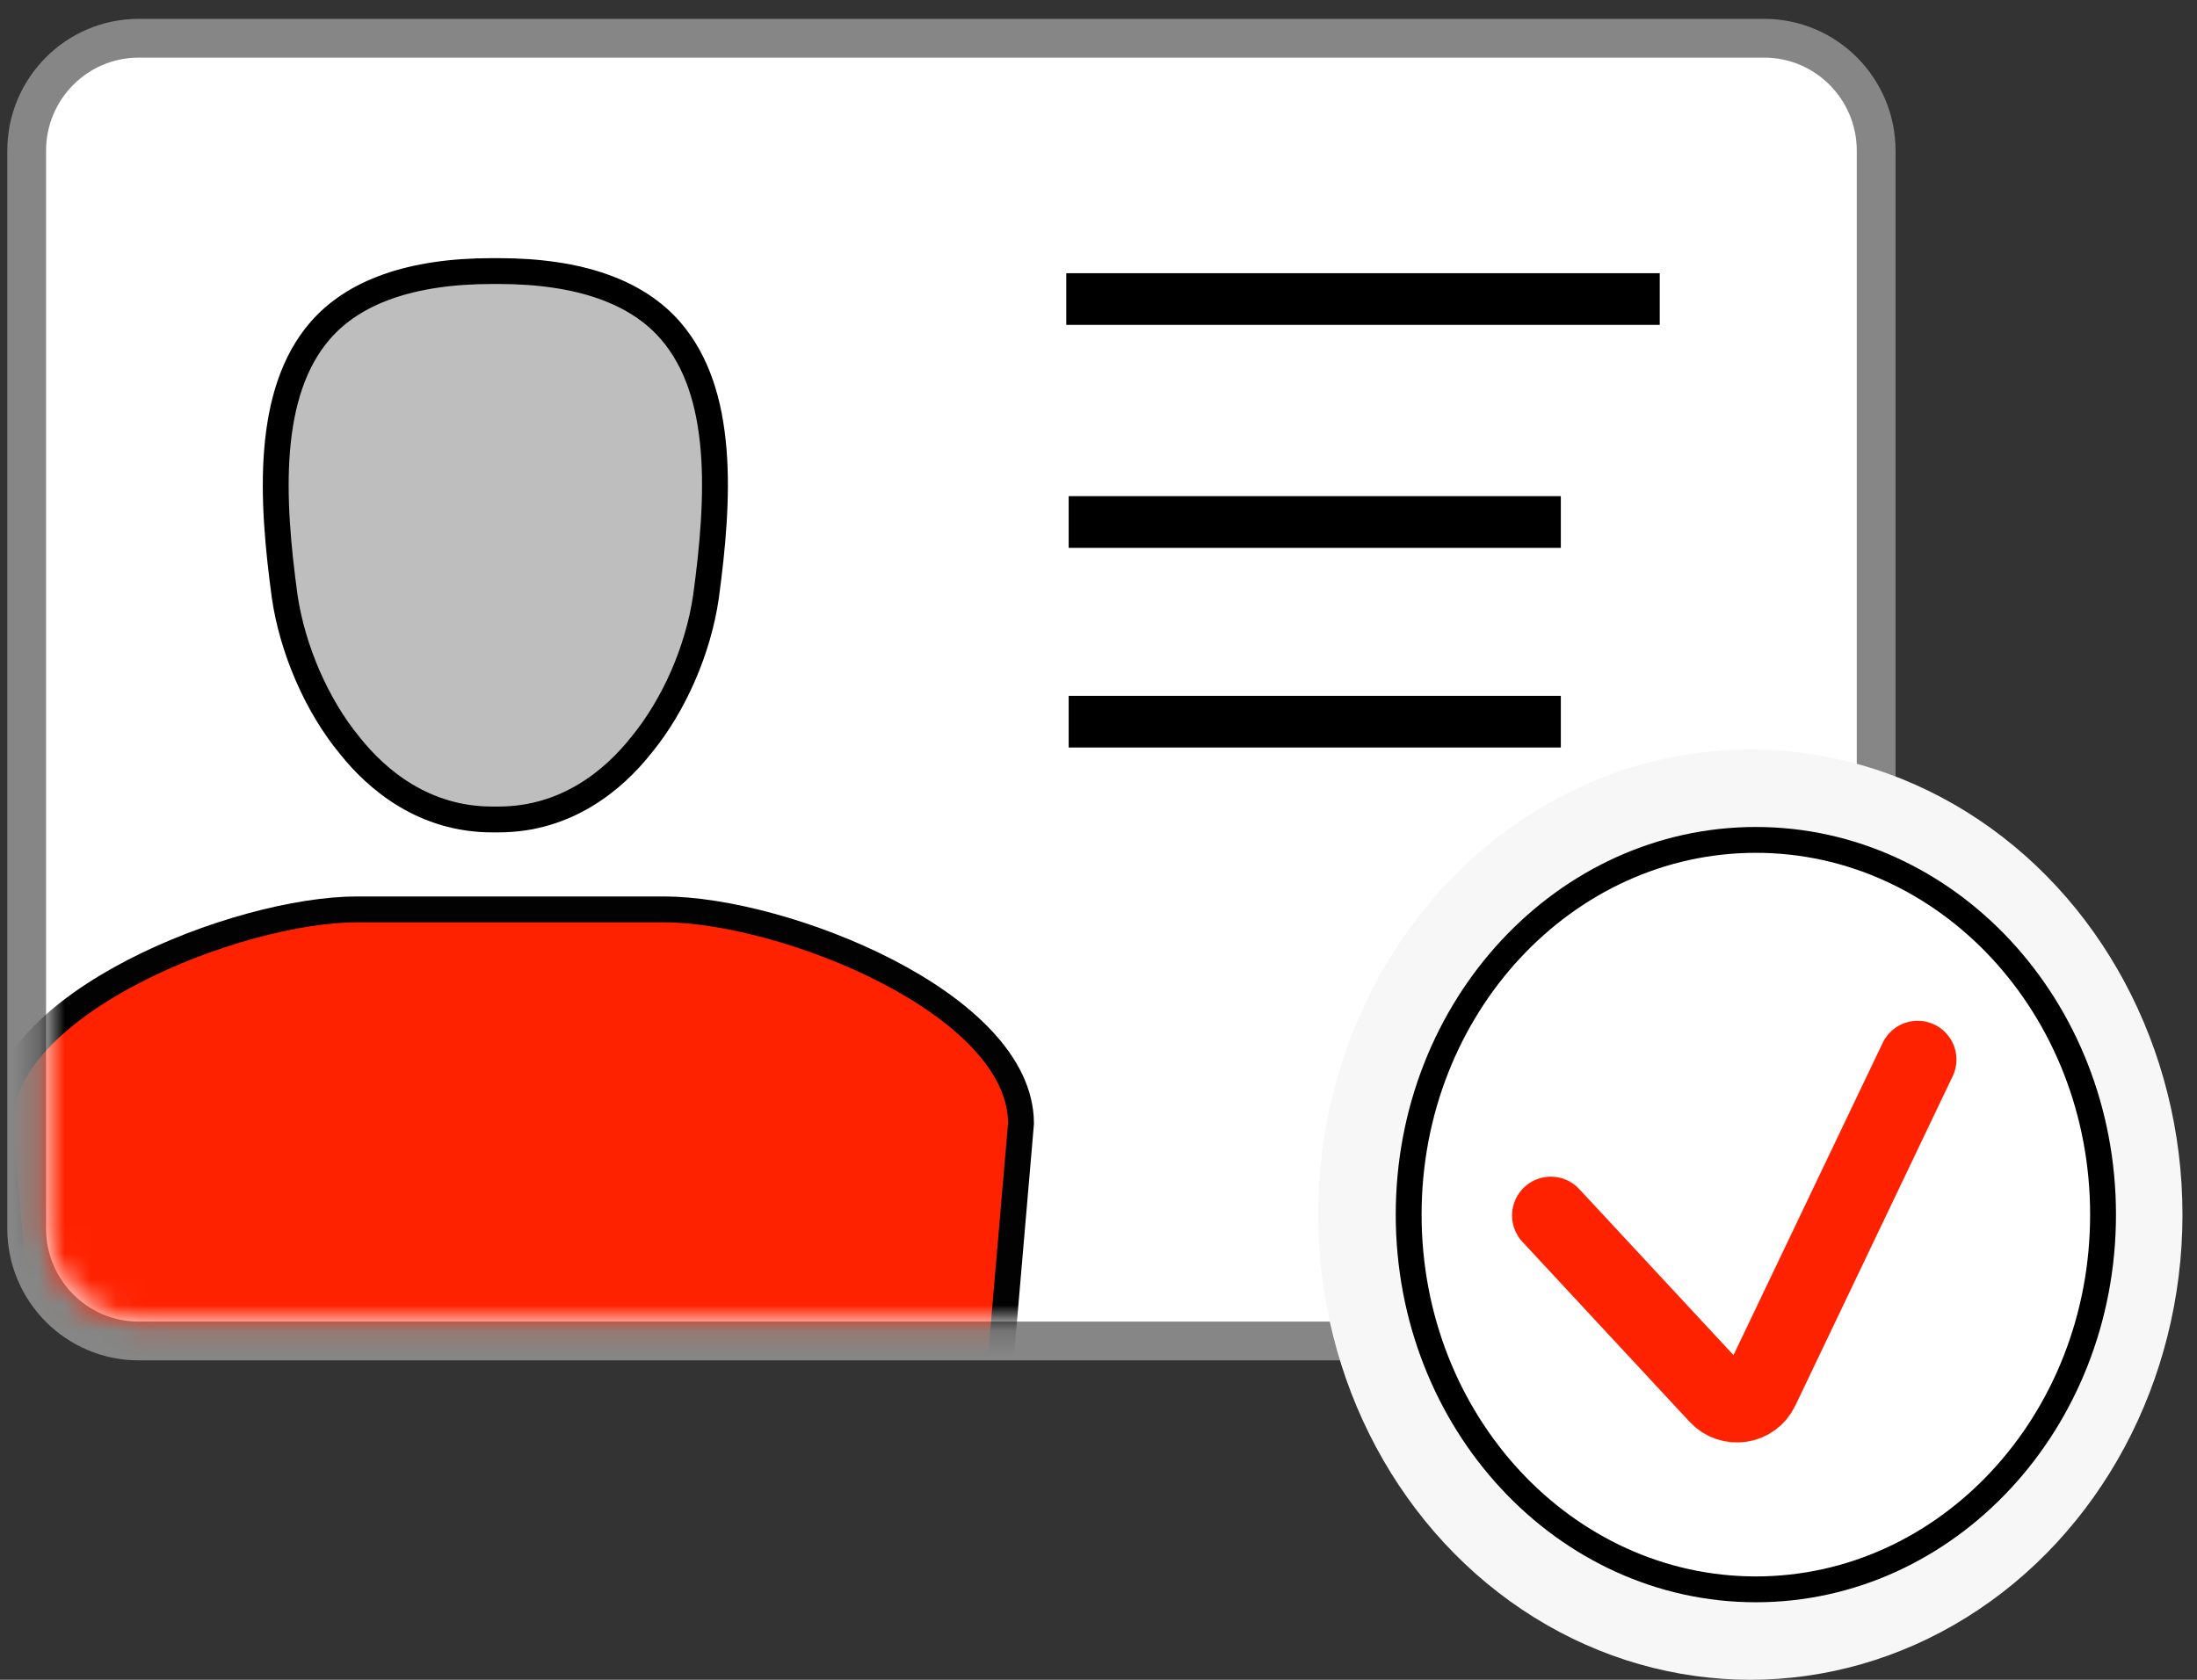
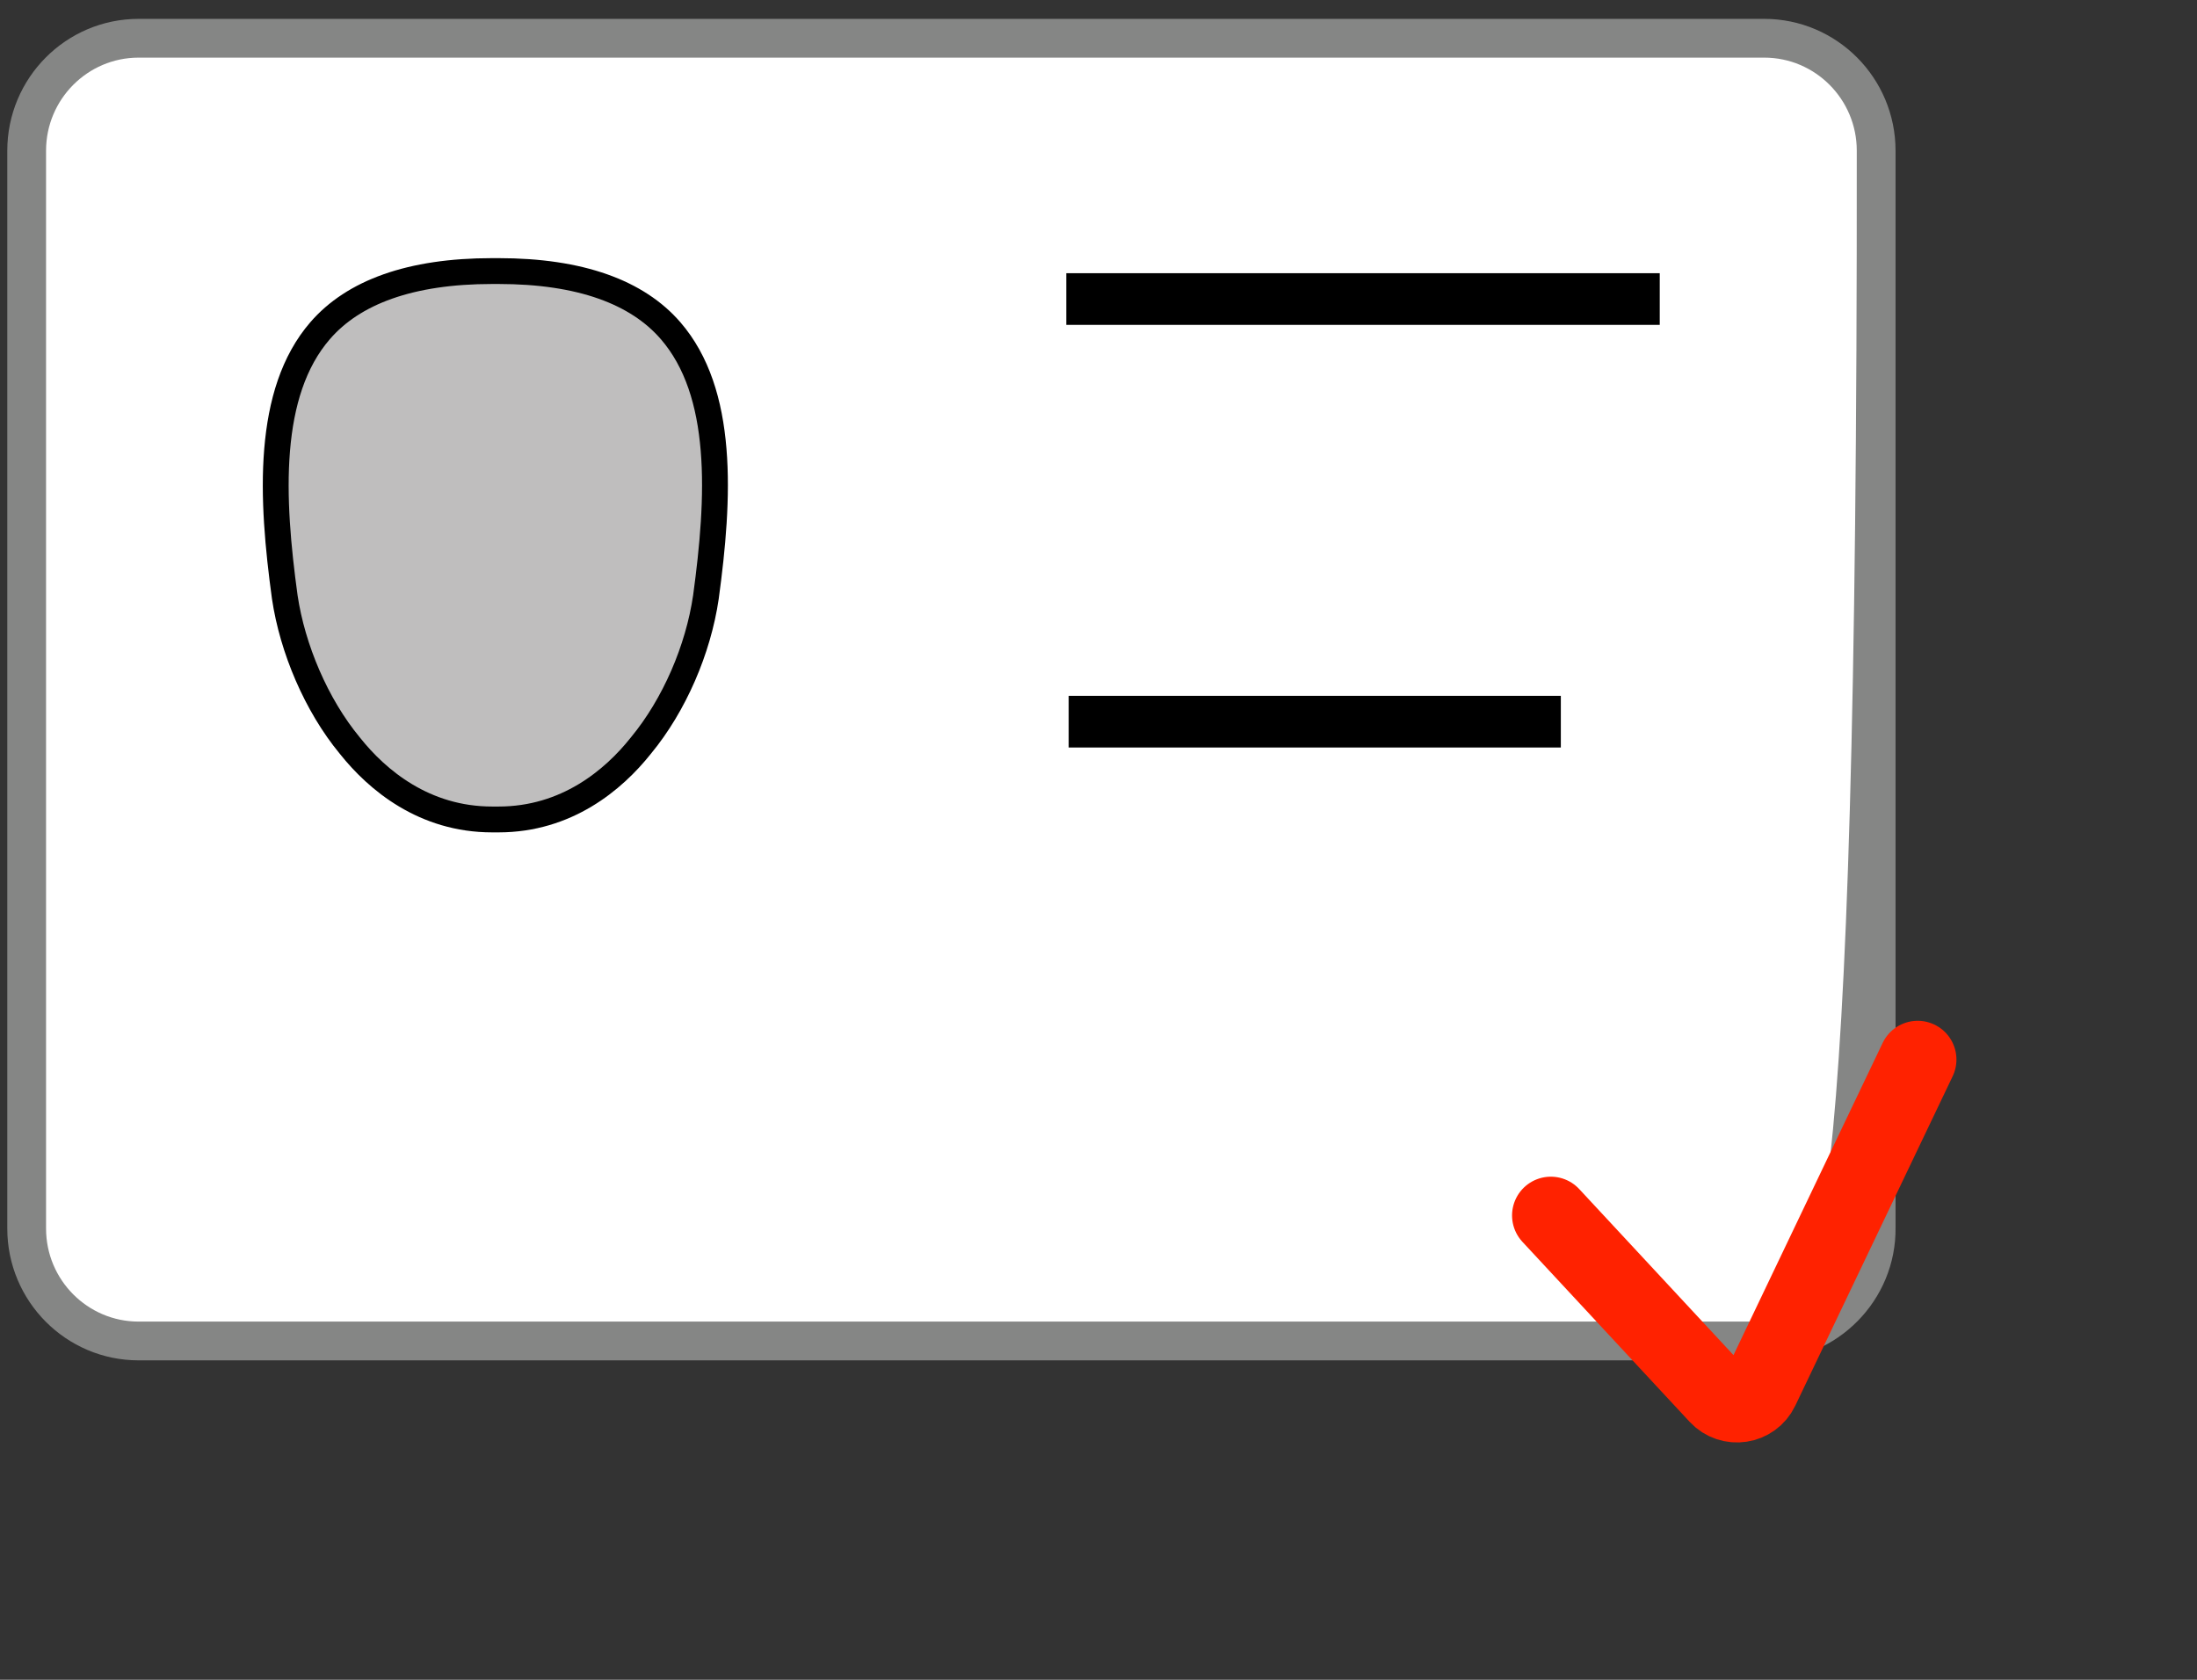
<svg xmlns="http://www.w3.org/2000/svg" width="85" height="65" viewBox="0 0 85 65" fill="none">
  <rect x="0" y="0" width="85" height="65" fill="#333333" stroke="none" />
  <path d="M68.257 51.139H5.362C3.387 51.139 1.782 49.525 1.782 47.539V5.83C1.782 3.844 3.387 2.23 5.362 2.23H68.257C70.232 2.23 71.837 3.844 71.837 5.83V47.508C71.867 49.494 70.232 51.139 68.257 51.139Z" stroke="#858685" stroke-width="3" stroke-miterlimit="10" />
-   <path d="M68.257 51.139H5.362C3.387 51.139 1.782 49.525 1.782 47.539V5.83C1.782 3.844 3.387 2.23 5.362 2.23H68.257C70.232 2.23 71.837 3.844 71.837 5.83V47.508C71.867 49.494 70.232 51.139 68.257 51.139Z" fill="white" />
+   <path d="M68.257 51.139H5.362C3.387 51.139 1.782 49.525 1.782 47.539V5.83C1.782 3.844 3.387 2.23 5.362 2.23H68.257C70.232 2.23 71.837 3.844 71.837 5.83C71.867 49.494 70.232 51.139 68.257 51.139Z" fill="white" />
  <mask id="mask0_1_2531" style="mask-type:luminance" maskUnits="userSpaceOnUse" x="1" y="2" width="71" height="50">
-     <path d="M68.257 51.139H5.362C3.387 51.139 1.782 49.525 1.782 47.539V5.83C1.782 3.844 3.387 2.23 5.362 2.23H68.257C70.232 2.23 71.837 3.844 71.837 5.83V47.508C71.867 49.494 70.232 51.139 68.257 51.139Z" fill="white" />
-   </mask>
+     </mask>
  <g mask="url(#mask0_1_2531)">
    <path d="M28.268 85.648H11.295C6.666 85.648 2.901 81.862 2.901 77.207L0 43.474C0 38.819 9.197 35.188 13.826 35.188H25.676C30.305 35.188 39.502 38.819 39.502 43.474L36.601 77.207C36.663 81.862 32.898 85.648 28.268 85.648Z" fill="#FF2200" stroke="#020202" stroke-miterlimit="10" stroke-linecap="round" stroke-linejoin="round" />
  </g>
  <path d="M13.538 28.856L13.538 28.856L13.532 28.849C12.237 27.28 11.315 25.102 11.018 23.107C10.758 21.208 10.571 19.228 10.721 17.412C10.871 15.594 11.353 13.99 12.383 12.798L12.383 12.798C13.669 11.309 15.873 10.489 19.041 10.489H19.288C22.456 10.489 24.66 11.309 25.946 12.798L25.946 12.798C26.977 13.991 27.459 15.587 27.608 17.4C27.758 19.213 27.572 21.192 27.311 23.108C27.014 25.132 26.093 27.279 24.797 28.849L24.797 28.849L24.791 28.856C23.73 30.19 21.915 31.709 19.288 31.709H19.041C16.414 31.709 14.599 30.19 13.538 28.856Z" fill="#BFBEBE" stroke="black" />
  <path d="M41.253 11.571H64.214" stroke="black" stroke-width="2" stroke-linejoin="round" />
-   <path d="M41.346 20.199H60.387" stroke="black" stroke-width="2" stroke-linejoin="round" />
  <path d="M41.346 27.926H60.387" stroke="black" stroke-width="2" stroke-linejoin="round" />
-   <ellipse cx="67.719" cy="47" rx="16.719" ry="18" fill="#F7F7F7" />
-   <path d="M81.365 47C81.365 55.044 75.317 61.5 67.932 61.5C60.548 61.5 54.5 55.044 54.5 47C54.5 38.956 60.548 32.5 67.932 32.5C75.317 32.5 81.365 38.956 81.365 47Z" fill="white" stroke="black" />
  <path d="M60 47.032L66.469 53.996C66.949 54.514 67.8 54.384 68.104 53.747L74.193 41" stroke="#FF2200" stroke-width="3" stroke-linecap="round" />
</svg>